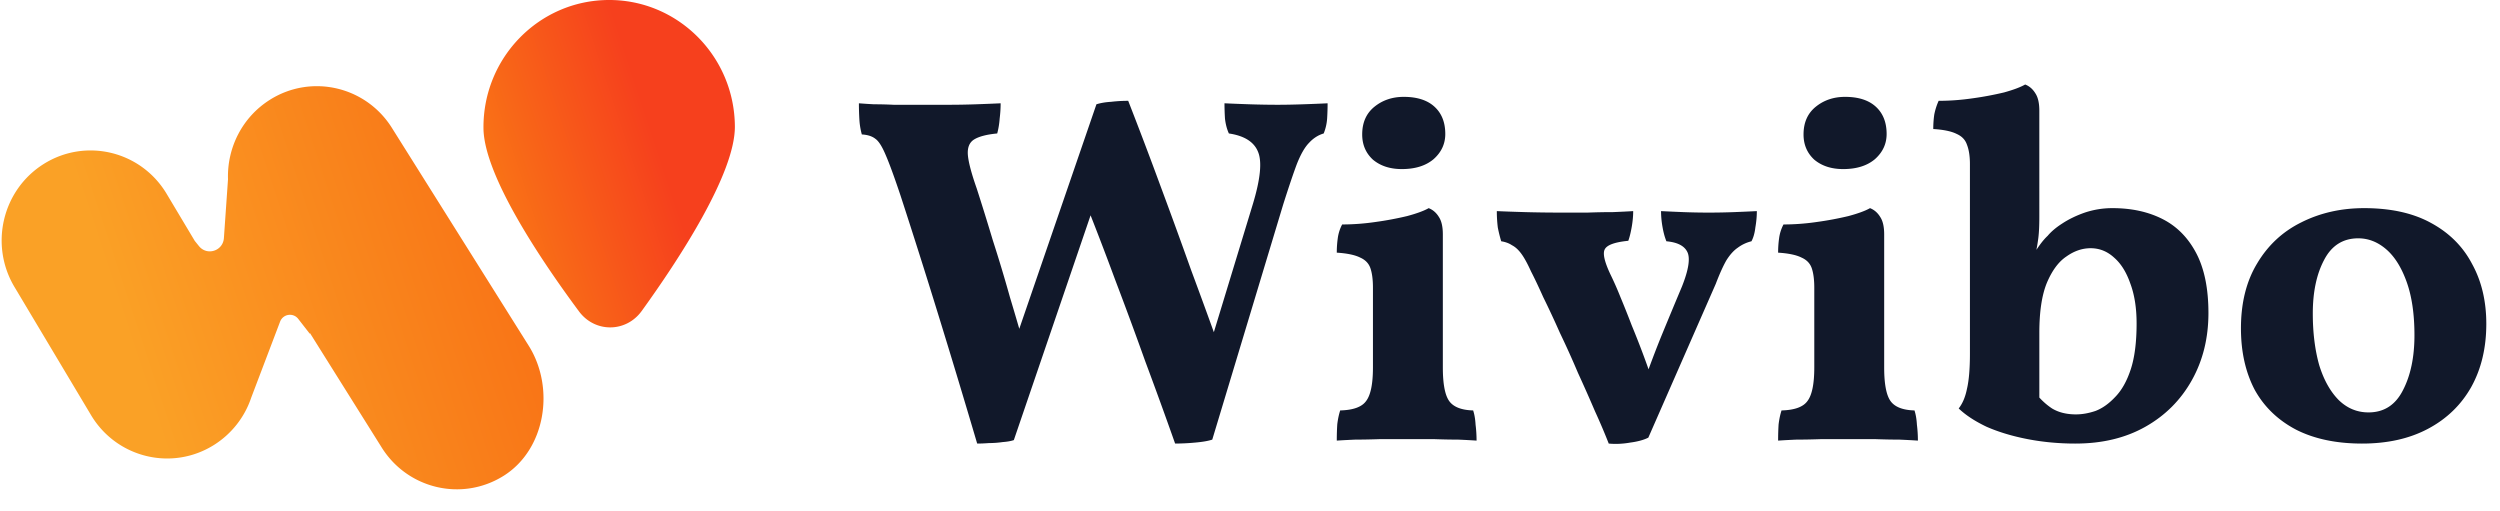
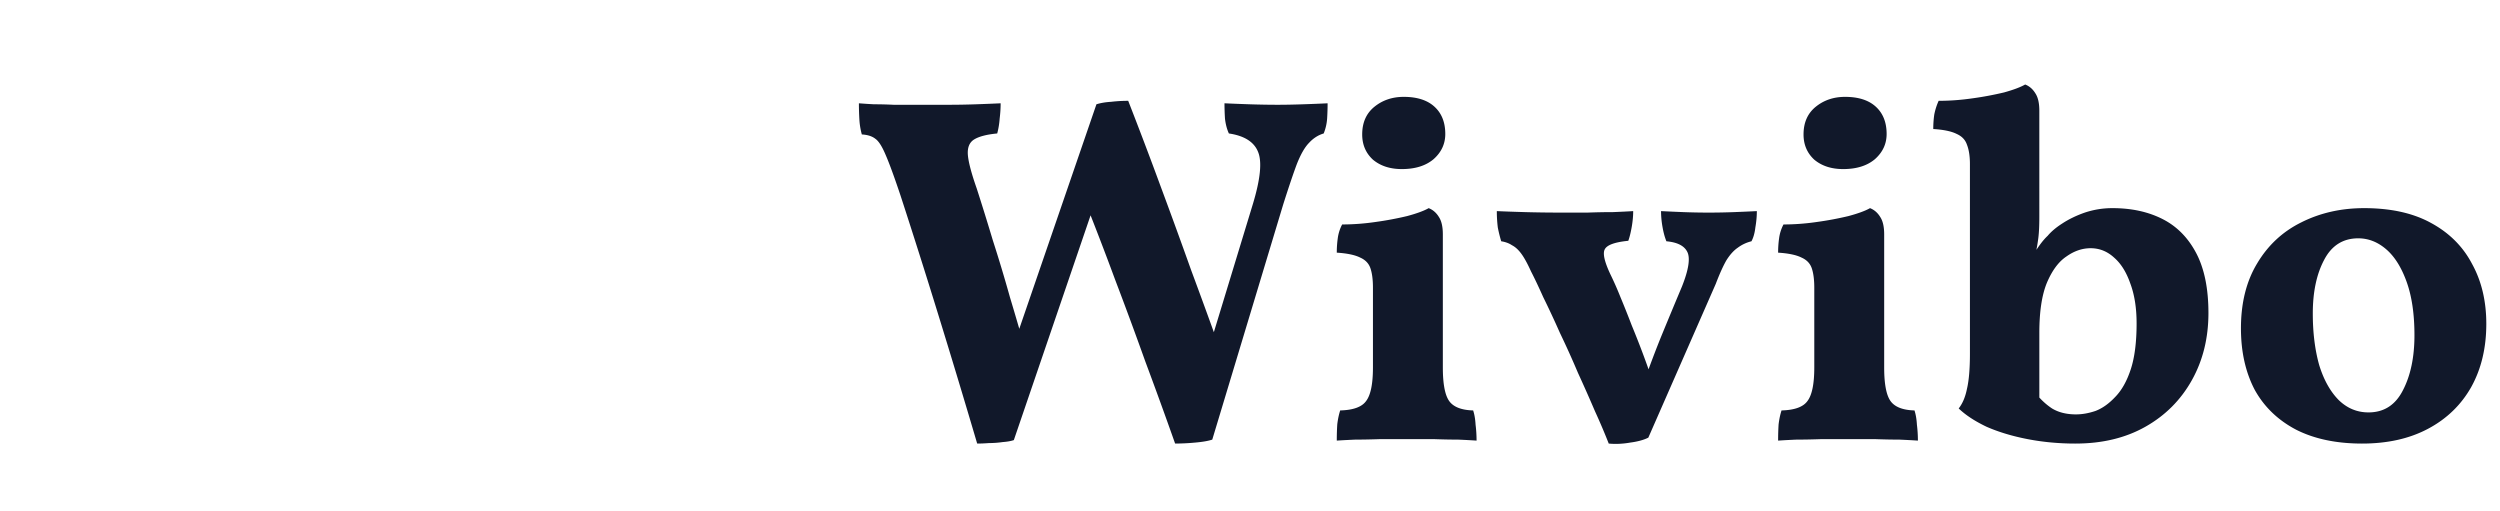
<svg xmlns="http://www.w3.org/2000/svg" width="396" height="81" fill="none">
  <path fill="#11182A" d="M136.05 16.362a84.12 84.12 0 0 0 2.4.157c.98 0 2.012.026 3.096.078h8.748c1.394 0 2.839-.026 4.336-.078 1.497-.053 2.787-.105 3.871-.157 0 .783-.052 1.593-.155 2.429a12.473 12.473 0 0 1-.387 2.35c-1.652.156-2.865.47-3.639.94-.774.47-1.109 1.306-1.006 2.507.103 1.149.567 2.898 1.393 5.249a412.761 412.761 0 0 1 2.555 8.226 237.892 237.892 0 0 1 2.71 9.009 486.672 486.672 0 0 1 2.709 9.322h-2.709l13.703-39.875c.671-.21 1.445-.34 2.322-.392a22.944 22.944 0 0 1 2.71-.157 711.86 711.86 0 0 1 5.109 13.475c1.652 4.44 3.278 8.905 4.878 13.396a1031.56 1031.56 0 0 1 4.877 13.397h-2.4l7.277-23.894c1.187-3.918 1.471-6.66.852-8.226-.619-1.62-2.168-2.611-4.645-2.977-.31-.68-.516-1.463-.619-2.35a41.833 41.833 0 0 1-.078-2.43c1.084.053 2.4.105 3.948.158 1.6.052 3.097.078 4.491.078 1.187 0 2.528-.026 4.025-.078a238 238 0 0 0 3.871-.157c0 .783-.026 1.593-.077 2.429a7.758 7.758 0 0 1-.542 2.35c-.878.26-1.652.757-2.323 1.488-.671.68-1.316 1.802-1.935 3.369-.568 1.514-1.291 3.656-2.168 6.424l-11.225 37.212c-.62.21-1.523.366-2.71.47a34.858 34.858 0 0 1-3.174.157 763.506 763.506 0 0 0-4.723-13.005 656.543 656.543 0 0 0-4.8-13.005 520.4 520.4 0 0 0-5.032-13.082h2.168l-13.161 38.544c-.465.156-1.058.26-1.781.313-.722.104-1.445.157-2.167.157-.671.052-1.291.078-1.858.078a1691.547 1691.547 0 0 0-6.194-20.525 1226.356 1226.356 0 0 0-5.961-18.803c-.981-2.924-1.755-5.04-2.322-6.345-.568-1.358-1.11-2.22-1.626-2.585-.516-.418-1.239-.653-2.168-.706a11.216 11.216 0 0 1-.387-2.35 44.215 44.215 0 0 1-.077-2.585Zm75.696 53.429c0-.94.027-1.802.078-2.585.103-.836.258-1.567.464-2.194 2.065-.052 3.433-.548 4.103-1.488.723-.94 1.084-2.716 1.084-5.328V45.583c0-1.253-.128-2.272-.387-3.055-.258-.783-.8-1.358-1.626-1.724-.825-.417-2.064-.679-3.716-.783 0-.783.052-1.54.155-2.272a6.437 6.437 0 0 1 .697-2.193 36.8 36.8 0 0 0 5.264-.392 51.52 51.52 0 0 0 5.033-.94c1.548-.418 2.684-.836 3.406-1.254.671.261 1.213.731 1.626 1.41.413.627.619 1.541.619 2.742v21.074c0 2.612.336 4.388 1.006 5.328.672.94 1.936 1.436 3.794 1.488.207.627.336 1.384.387 2.272.104.836.155 1.671.155 2.507a130.35 130.35 0 0 0-2.942-.157c-1.187 0-2.477-.026-3.871-.078h-8.438c-1.445.052-2.761.078-3.949.078-1.187.053-2.167.105-2.942.157Zm10.297-43.01c-1.858 0-3.38-.496-4.568-1.488-1.135-1.044-1.703-2.376-1.703-3.996 0-1.88.646-3.342 1.936-4.387 1.29-1.044 2.838-1.567 4.645-1.567 2.116 0 3.742.523 4.877 1.567 1.136 1.045 1.703 2.481 1.703 4.31 0 1.566-.619 2.898-1.858 3.995-1.239 1.044-2.916 1.566-5.032 1.566Zm32.782 43.48a99.52 99.52 0 0 0-2.168-5.092 256.26 256.26 0 0 0-2.709-6.11 144.433 144.433 0 0 0-2.865-6.347 153.605 153.605 0 0 0-2.632-5.64c-.774-1.724-1.419-3.081-1.935-4.074-.568-1.253-1.084-2.194-1.549-2.82-.464-.627-.954-1.071-1.471-1.332-.464-.313-1.032-.522-1.703-.627a22.838 22.838 0 0 1-.542-2.193 21.126 21.126 0 0 1-.154-2.586c1.135.053 2.606.105 4.412.157 1.858.053 3.794.078 5.807.078h4.18c1.446-.052 2.787-.078 4.026-.078 1.29-.052 2.349-.104 3.174-.157 0 .784-.077 1.62-.232 2.507-.155.888-.335 1.62-.542 2.194-2.116.209-3.355.653-3.716 1.332-.361.626-.078 1.932.851 3.917a52.715 52.715 0 0 1 1.626 3.682 158.47 158.47 0 0 1 1.781 4.465c.671 1.62 1.316 3.265 1.935 4.936a109.96 109.96 0 0 1 1.703 4.935h-2.012c1.135-3.238 2.219-6.11 3.251-8.617 1.033-2.507 2.065-4.988 3.097-7.443 1.032-2.61 1.316-4.413.851-5.405-.464-.993-1.574-1.567-3.329-1.724-.257-.627-.464-1.384-.619-2.272a14.607 14.607 0 0 1-.232-2.507c1.032.053 2.194.105 3.484.157a105.011 105.011 0 0 0 8.129 0c1.342-.052 2.529-.104 3.561-.157 0 .836-.078 1.698-.233 2.586-.103.887-.309 1.619-.619 2.193a5.971 5.971 0 0 0-2.168 1.019c-.619.417-1.212 1.07-1.78 1.958-.516.888-1.084 2.141-1.703 3.76l-10.684 24.365c-.722.366-1.677.627-2.864.783-1.187.21-2.323.261-3.407.157Zm26.829-.47c0-.94.026-1.802.077-2.585.104-.836.259-1.567.465-2.194 2.065-.052 3.433-.548 4.103-1.488.723-.94 1.084-2.716 1.084-5.328V45.583c0-1.253-.129-2.272-.387-3.055-.258-.783-.8-1.358-1.626-1.724-.825-.417-2.064-.679-3.716-.783 0-.783.052-1.54.155-2.272a6.415 6.415 0 0 1 .697-2.193 36.8 36.8 0 0 0 5.264-.392 51.44 51.44 0 0 0 5.032-.94c1.549-.418 2.684-.836 3.407-1.254.671.261 1.213.731 1.625 1.41.414.627.62 1.541.62 2.742v21.074c0 2.612.336 4.388 1.006 5.328.671.94 1.936 1.436 3.794 1.488.206.627.335 1.384.387 2.272.103.836.155 1.671.155 2.507-.775-.052-1.755-.104-2.942-.157-1.187 0-2.478-.026-3.871-.078h-8.439c-1.445.052-2.761.078-3.948.078a130.35 130.35 0 0 0-2.942.157Zm10.297-43.01c-1.858 0-3.381-.496-4.568-1.488-1.135-1.044-1.703-2.376-1.703-3.996 0-1.88.645-3.342 1.935-4.387 1.291-1.044 2.839-1.567 4.645-1.567 2.117 0 3.742.523 4.878 1.567 1.135 1.045 1.703 2.481 1.703 4.31 0 1.566-.62 2.898-1.858 3.995-1.239 1.044-2.916 1.566-5.032 1.566Zm30.227 35.176c.878 1.149 1.832 2.063 2.864 2.742 1.033.626 2.297.94 3.794.94.981 0 2.013-.183 3.097-.549 1.084-.417 2.116-1.149 3.096-2.193 1.033-1.044 1.858-2.507 2.478-4.387.619-1.88.929-4.31.929-7.286 0-2.455-.336-4.57-1.007-6.346-.619-1.776-1.471-3.133-2.554-4.074-1.084-.992-2.323-1.488-3.716-1.488-1.342 0-2.633.444-3.871 1.332-1.239.836-2.271 2.246-3.097 4.23-.774 1.933-1.161 4.544-1.161 7.834v11.595l-.852-2.35Zm6.581 8.304c-2.633 0-5.161-.235-7.587-.705s-4.594-1.123-6.503-1.959c-1.858-.887-3.329-1.854-4.413-2.898.619-.784 1.058-1.828 1.316-3.134.309-1.306.464-3.16.464-5.562V25.998c0-1.254-.155-2.272-.464-3.055-.258-.784-.8-1.358-1.626-1.724-.825-.418-2.064-.68-3.716-.783 0-.784.052-1.541.155-2.272a9.878 9.878 0 0 1 .697-2.194c1.755 0 3.535-.13 5.341-.392a51.55 51.55 0 0 0 5.033-.94c1.497-.417 2.606-.835 3.329-1.253.671.26 1.213.73 1.625 1.41.414.627.62 1.54.62 2.742V34.38c0 1.358-.052 2.455-.155 3.29a28.813 28.813 0 0 1-.465 2.664l-.696 5.798-1.704-1.489c.826-2.037 1.6-3.604 2.323-4.7.723-1.15 1.393-2.011 2.013-2.585.568-.68 1.342-1.332 2.322-1.96 1.033-.678 2.22-1.253 3.561-1.723a13.717 13.717 0 0 1 4.413-.705c2.994 0 5.626.575 7.897 1.724s4.052 2.95 5.342 5.405 1.935 5.615 1.935 9.48c0 3.97-.877 7.52-2.632 10.654-1.754 3.134-4.206 5.588-7.355 7.364-3.148 1.776-6.838 2.664-11.07 2.664Zm45.406 0c-4.077 0-7.561-.731-10.451-2.194-2.89-1.514-5.084-3.63-6.58-6.345-1.446-2.768-2.168-6.007-2.168-9.715 0-4.021.851-7.442 2.555-10.262 1.703-2.873 4.025-5.04 6.967-6.503 2.994-1.514 6.323-2.272 9.987-2.272 4.232 0 7.767.784 10.606 2.35 2.89 1.567 5.058 3.735 6.503 6.503 1.497 2.716 2.246 5.876 2.246 9.48 0 3.812-.8 7.154-2.4 10.027-1.601 2.82-3.871 5.014-6.813 6.58-2.942 1.568-6.426 2.351-10.452 2.351Zm1.007-4.936c2.425 0 4.232-1.149 5.419-3.447 1.239-2.35 1.858-5.274 1.858-8.774 0-3.343-.413-6.163-1.239-8.46-.826-2.299-1.909-4.022-3.251-5.171-1.342-1.15-2.813-1.724-4.413-1.724-2.425 0-4.232 1.15-5.419 3.447-1.187 2.246-1.781 5.067-1.781 8.461 0 3.03.336 5.745 1.007 8.148.722 2.35 1.755 4.204 3.096 5.562 1.342 1.306 2.917 1.958 4.723 1.958Z" />
-   <path fill="url(#a)" d="M42.78 15.787c6.615-4.143 15.296-2.076 19.39 4.617l21.663 34.494c4.095 6.693 2.553 16.33-4.062 20.474-6.614 4.143-15.295 2.076-19.39-4.617L49.064 52.706l.042.203-1.867-2.399c-.802-1.03-2.407-.785-2.873.44l-4.57 12.028a14.165 14.165 0 0 1-5.915 7.511c-6.614 4.143-15.296 2.076-19.39-4.617L2.373 45.589C-1.72 38.896.321 30.111 6.935 25.967c6.615-4.143 15.296-2.076 19.39 4.617l4.524 7.572.668.827c1.277 1.58 3.806.768 3.948-1.268l.65-9.318c-.163-4.937 2.217-9.823 6.666-12.61ZM96.364 0c10.996-.072 19.968 8.89 20.04 20.018.048 7.501-8.911 21.143-14.757 29.24-2.484 3.44-7.407 3.473-9.935.065-5.949-8.019-15.082-21.542-15.13-29.043C76.509 9.152 85.366.073 96.363 0Z" />
  <defs>
    <linearGradient id="a" x1="108.411" x2="23.788" y1="36.401" y2="64.308" gradientUnits="userSpaceOnUse">
      <stop stop-color="#F6401D" />
      <stop offset=".295" stop-color="#F97316" />
      <stop offset="1" stop-color="#FAA126" />
    </linearGradient>
  </defs>
</svg>